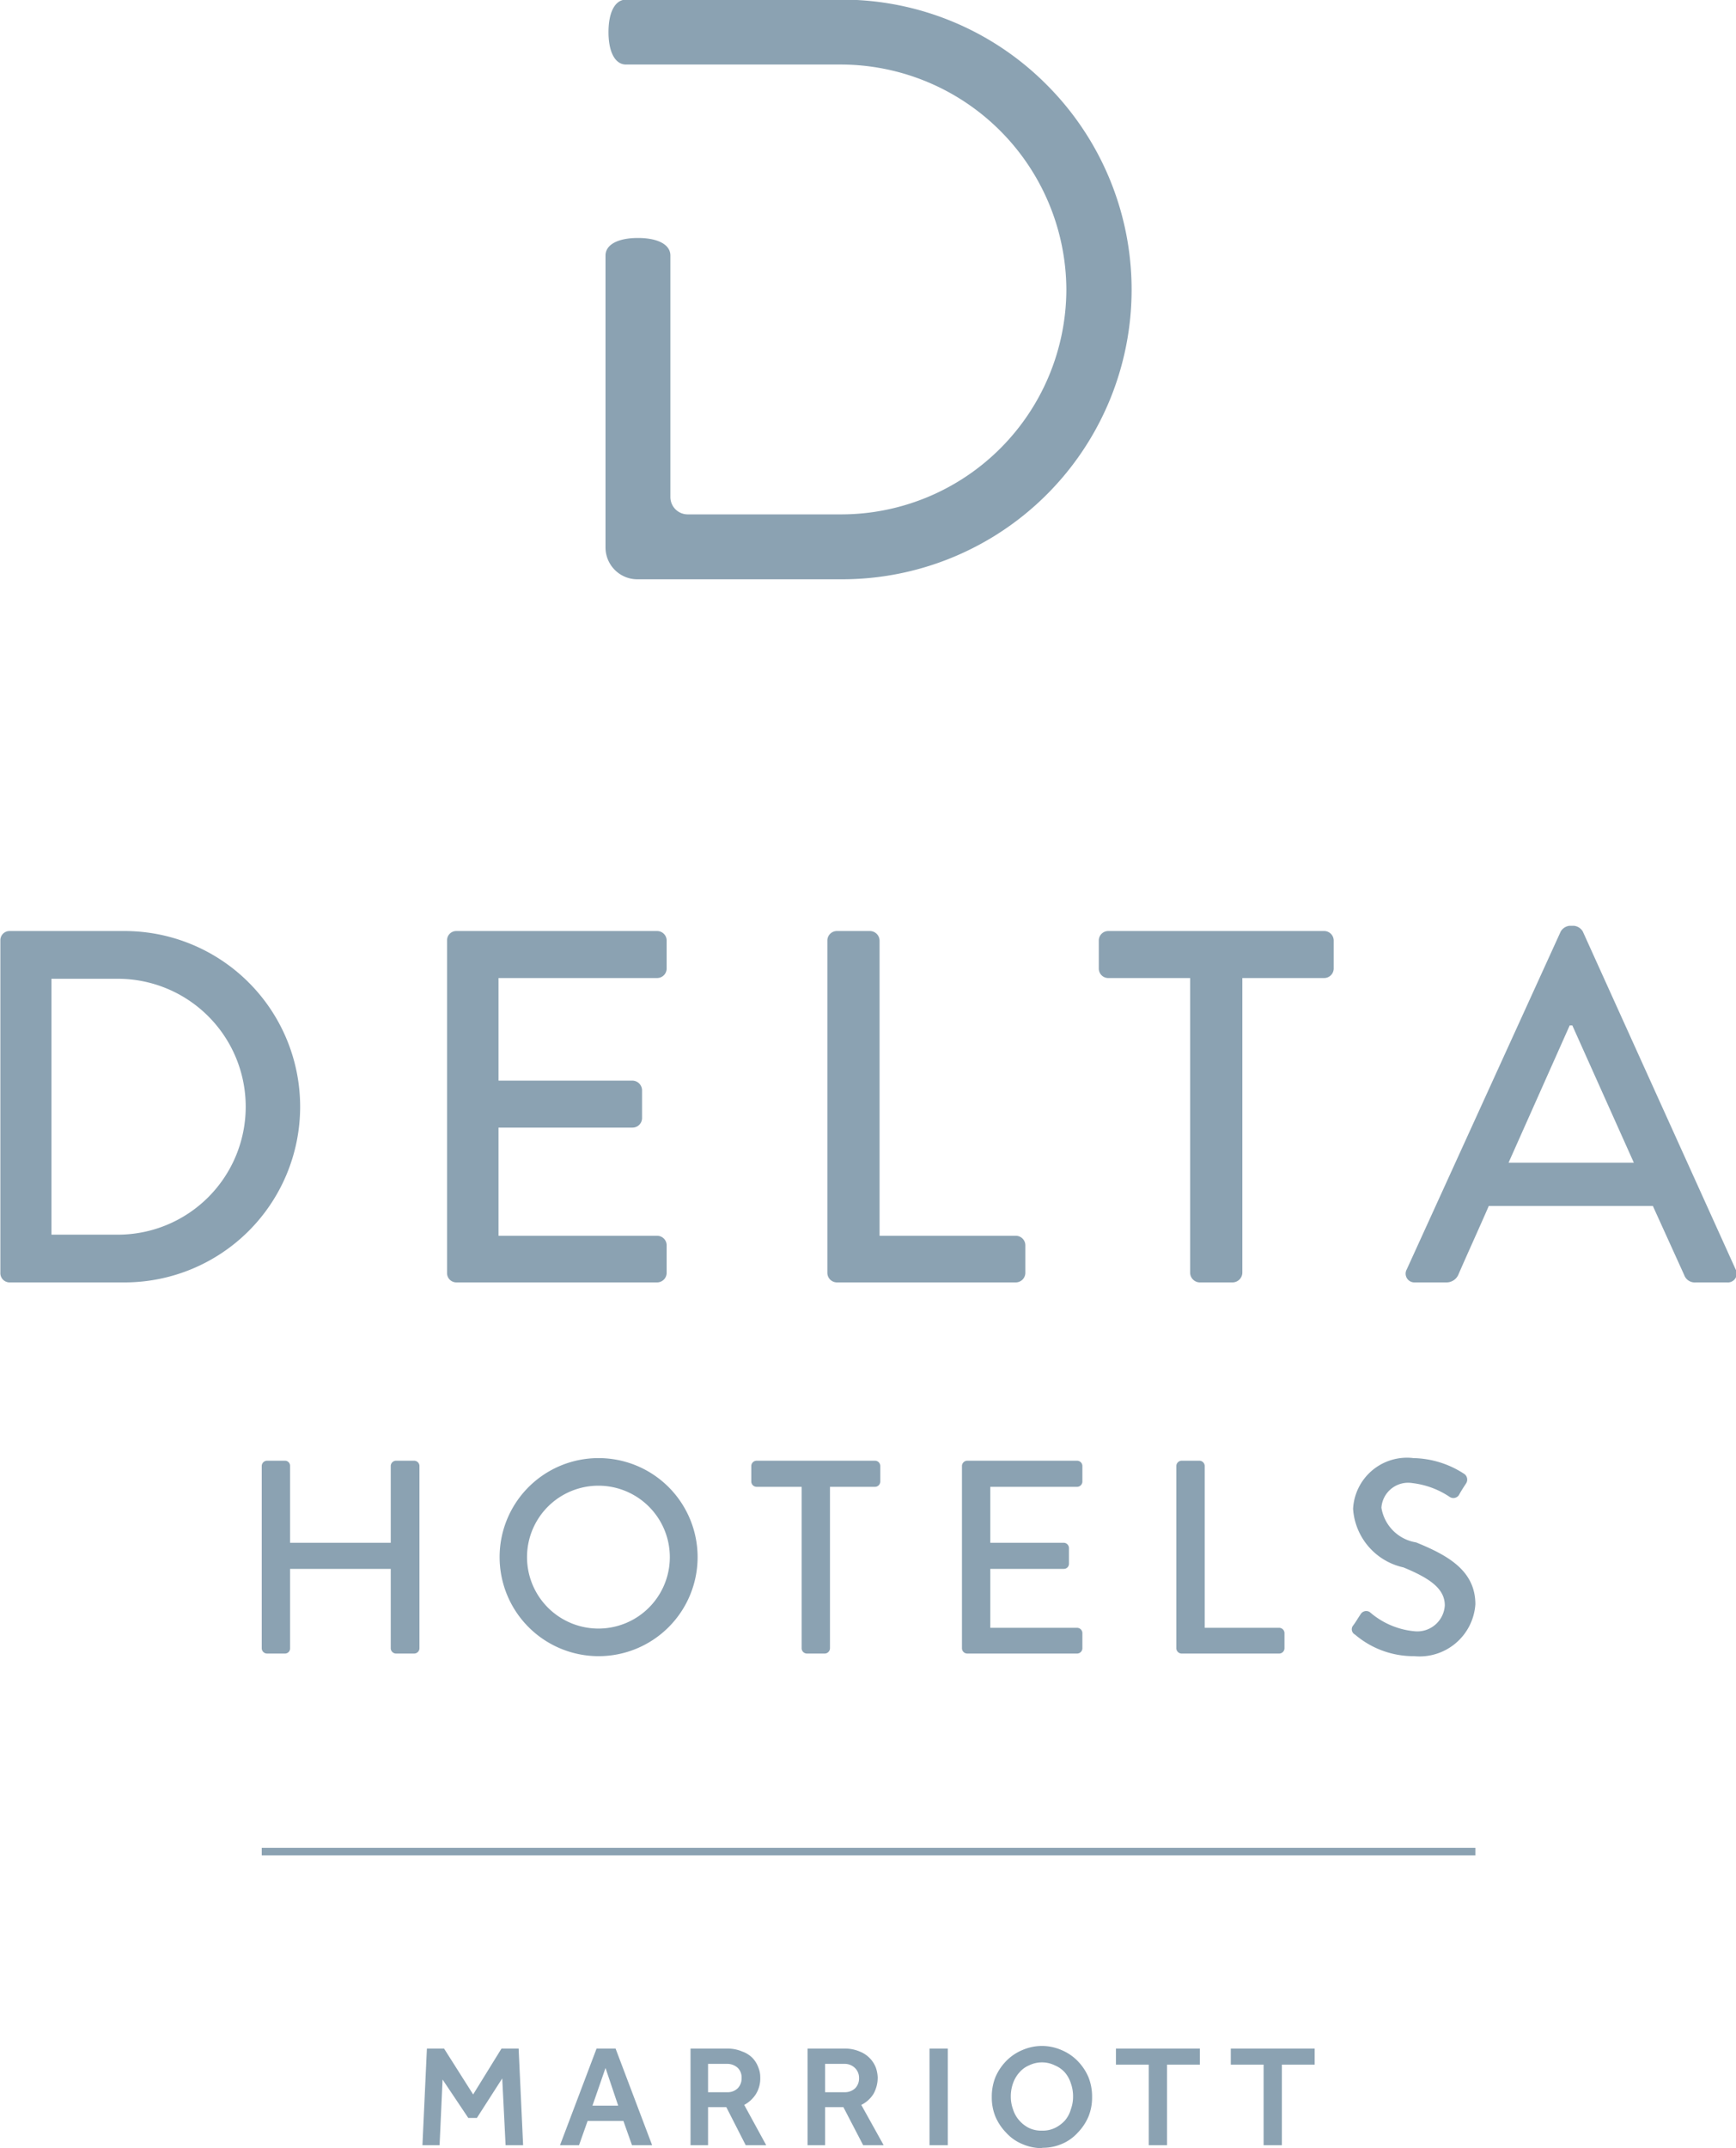
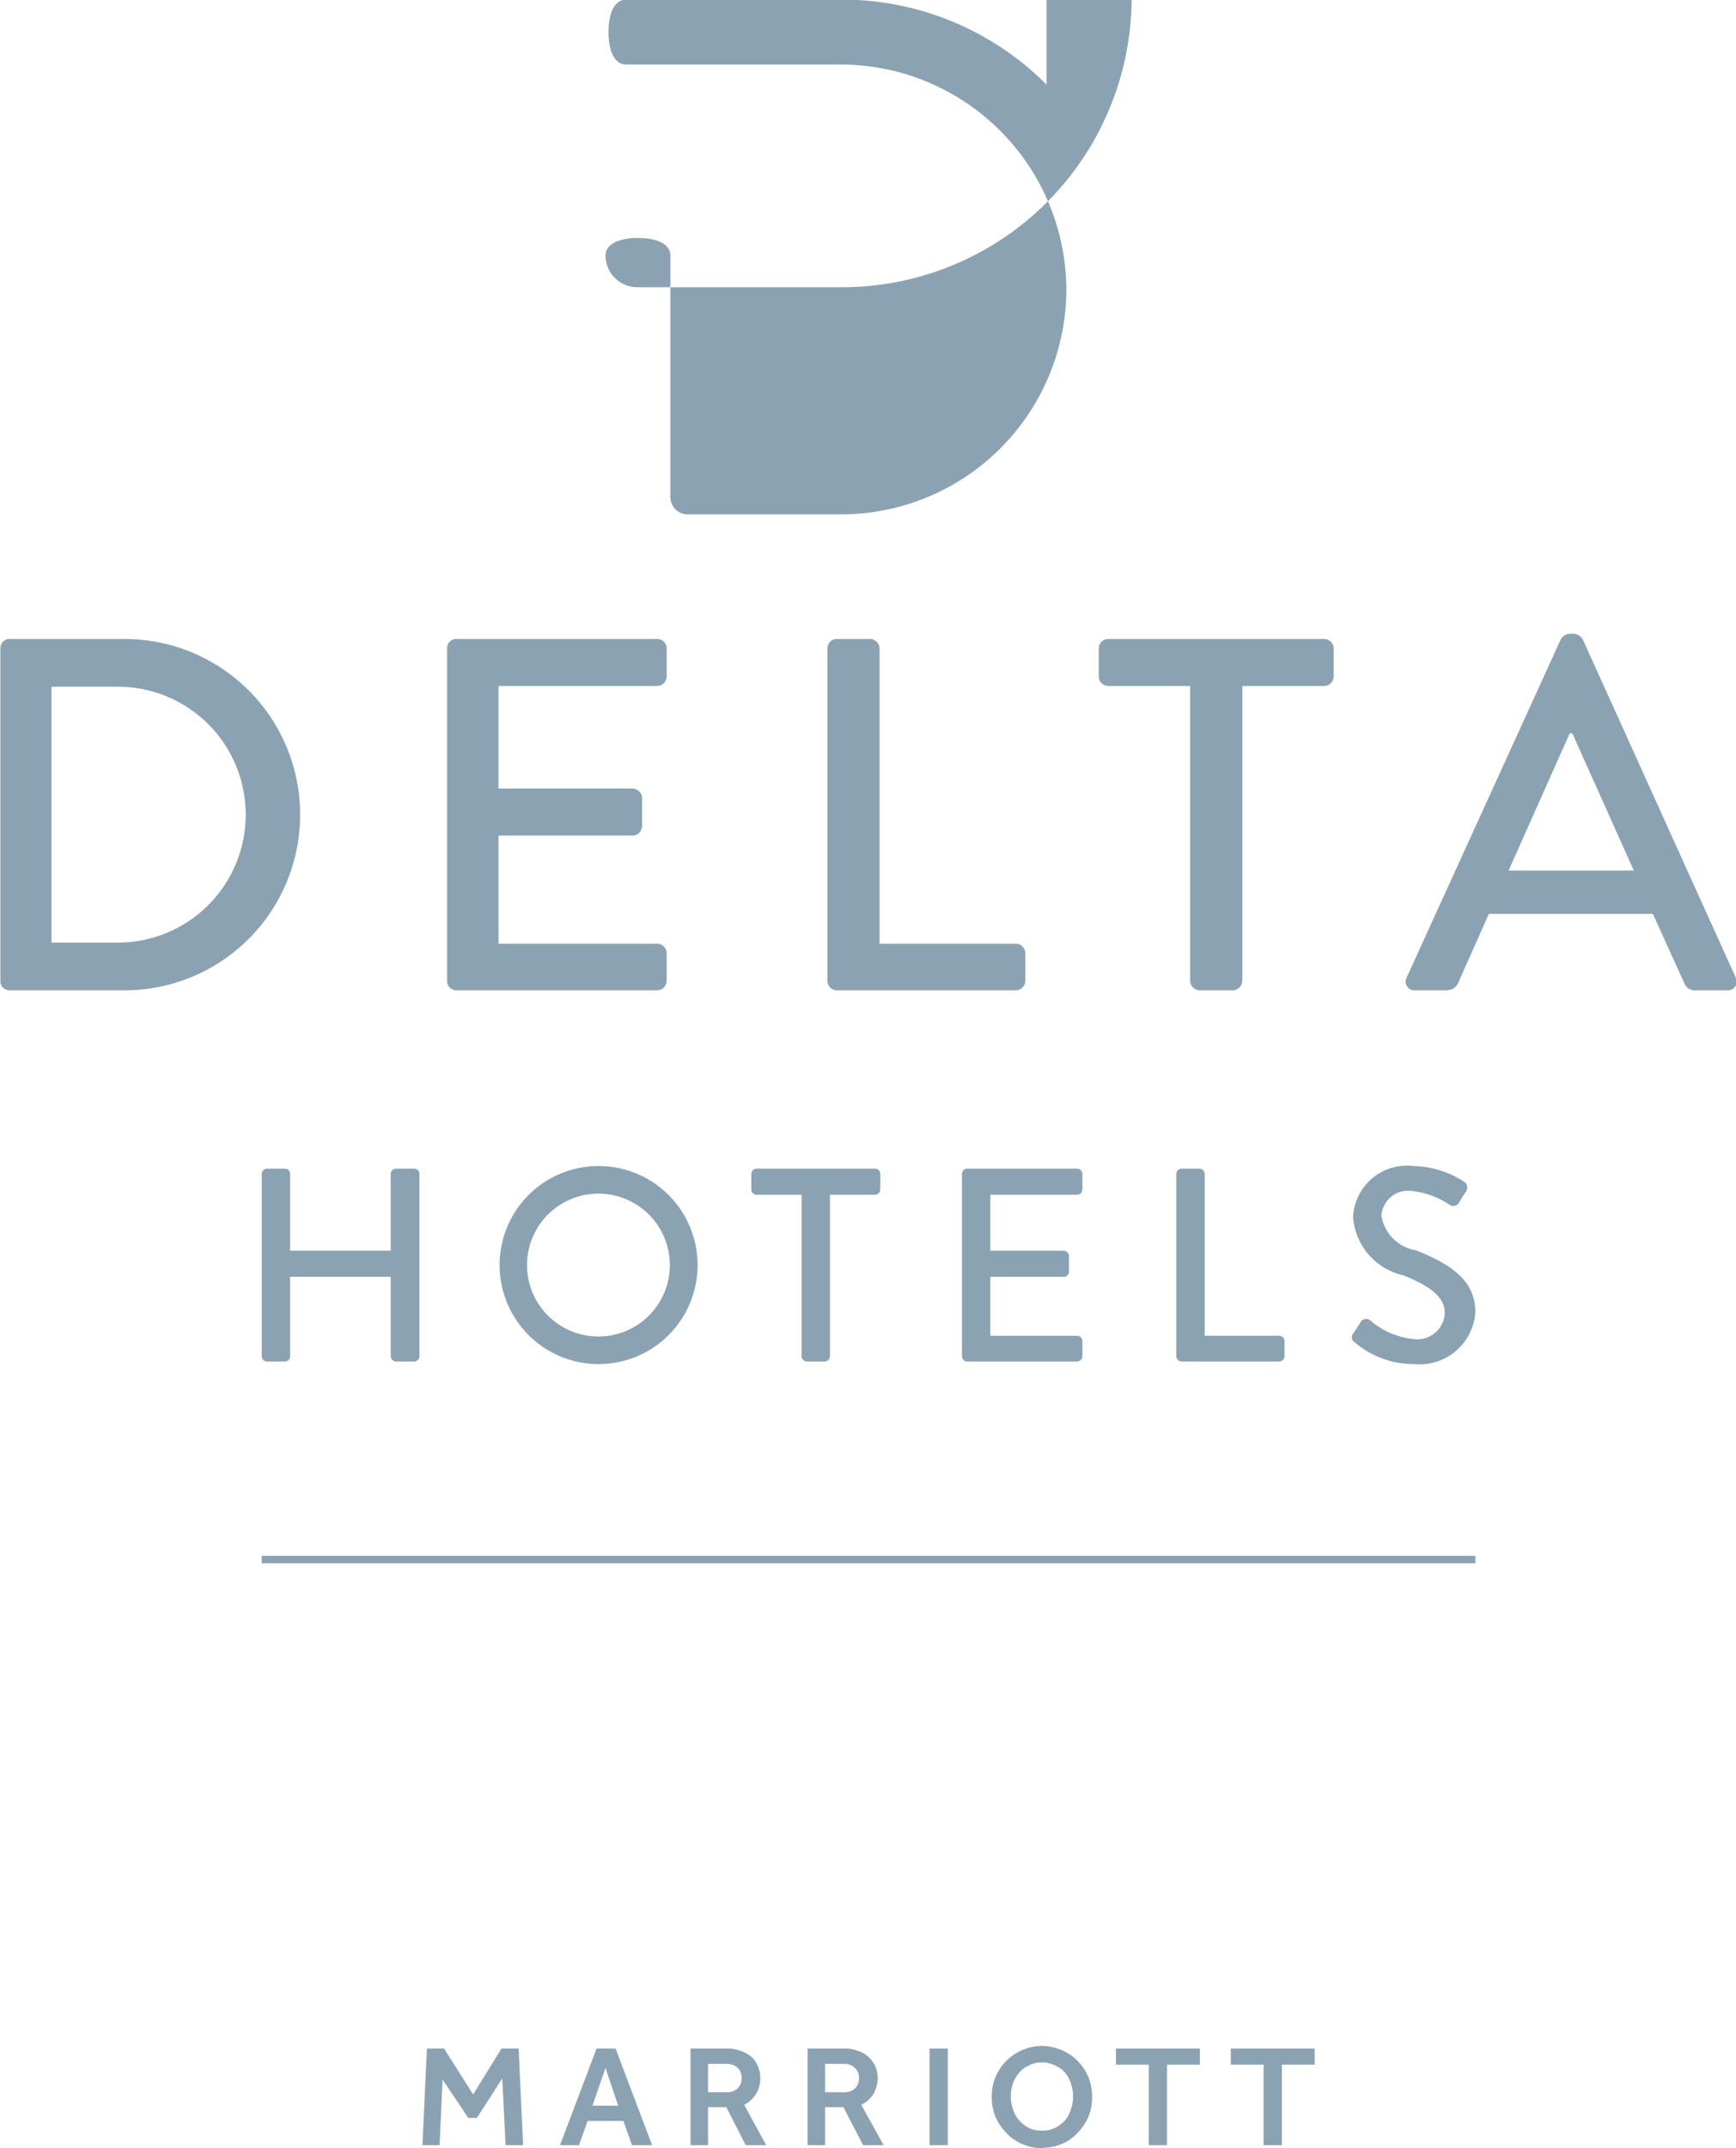
<svg xmlns="http://www.w3.org/2000/svg" width="46.56" height="57.59" viewBox="0 0 46.56 57.59">
  <defs>
    <style>
      .cls-1 {
        fill: #8ba2b2;
        fill-rule: evenodd;
      }
    </style>
  </defs>
-   <path id="Delta" class="cls-1" d="M1669.64,5511.85h-0.88v-0.43h2.25v0.43h-0.88v2.16h-0.49v-2.16m-3.08,0h-0.88v-0.43h2.25v0.43h-0.88v2.16h-0.49v-2.16m-2.86,1.77a0.767,0.767,0,0,0,.34-0.07,0.9,0.9,0,0,0,.27-0.2,0.789,0.789,0,0,0,.16-0.3,0.989,0.989,0,0,0,.06-0.35,1.03,1.03,0,0,0-.06-0.35,0.827,0.827,0,0,0-.16-0.29,0.736,0.736,0,0,0-.27-0.19,0.773,0.773,0,0,0-.34-0.08,0.784,0.784,0,0,0-.35.08,0.7,0.7,0,0,0-.26.19,0.852,0.852,0,0,0-.17.29,1.03,1.03,0,0,0-.06.35,0.989,0.989,0,0,0,.06.35,0.808,0.808,0,0,0,.17.3,0.86,0.86,0,0,0,.26.2,0.782,0.782,0,0,0,.35.07m0,0.47a1.322,1.322,0,0,1-.53-0.11,1.192,1.192,0,0,1-.43-0.3,1.417,1.417,0,0,1-.29-0.43,1.351,1.351,0,0,1-.1-0.53,1.4,1.4,0,0,1,.1-0.54,1.417,1.417,0,0,1,.29-0.43,1.3,1.3,0,0,1,.43-0.29,1.308,1.308,0,0,1,1.05,0,1.3,1.3,0,0,1,.43.29,1.417,1.417,0,0,1,.29.43,1.4,1.4,0,0,1,.1.54,1.351,1.351,0,0,1-.1.53,1.417,1.417,0,0,1-.29.43,1.192,1.192,0,0,1-.43.3,1.3,1.3,0,0,1-.52.1m-3.02-2.66h0.49v2.59h-0.49v-2.59m-2.28,1.17a0.4,0.4,0,0,0,.29-0.11,0.378,0.378,0,0,0,.1-0.27,0.369,0.369,0,0,0-.11-0.27,0.393,0.393,0,0,0-.28-0.11h-0.52v0.76h0.52Zm-0.99-1.17h0.98a1.014,1.014,0,0,1,.42.08,0.757,0.757,0,0,1,.43.43,0.91,0.91,0,0,1,.05.26,0.9,0.9,0,0,1-.11.44,0.808,0.808,0,0,1-.33.3l0.6,1.08h-0.55l-0.53-1.02h-0.49v1.02h-0.47v-2.59m-2.16,1.17a0.384,0.384,0,0,0,.29-0.11,0.378,0.378,0,0,0,.1-0.27,0.362,0.362,0,0,0-.1-0.27,0.417,0.417,0,0,0-.29-0.11h-0.51v0.76h0.51Zm-0.98-1.17h0.98a1,1,0,0,1,.41.08,0.714,0.714,0,0,1,.28.18,0.725,0.725,0,0,1,.15.25,0.661,0.661,0,0,1,.05.26,0.8,0.8,0,0,1-.11.44,0.845,0.845,0,0,1-.32.3l0.59,1.08h-0.55l-0.52-1.02h-0.49v1.02h-0.47v-2.59m-1.94,1.53-0.34-1.01-0.35,1.01h0.69Zm-0.58-1.53h0.51l0.98,2.59h-0.54l-0.23-.65h-0.96l-0.23.65h-0.51l0.98-2.59m-4.55,0h0.46l0.78,1.23,0.76-1.23h0.46l0.12,2.59h-0.47l-0.09-1.79-0.68,1.06h-0.23l-0.69-1.03-0.08,1.76h-0.46l0.12-2.59m16.62-52.65a7.734,7.734,0,0,0-5.49-2.28h-5.79c-0.29,0-.47.33-0.47,0.87s0.18,0.87.47,0.87h5.79a6.061,6.061,0,0,1,6.02,6.03,6.043,6.043,0,0,1-6.02,6.03h-4.14a0.465,0.465,0,0,1-.46-0.46v-6.48c0-.29-0.33-0.47-0.87-0.47s-0.87.18-.87,0.47v7.83a0.854,0.854,0,0,0,.87.85h5.47a7.764,7.764,0,0,0,5.49-13.26m15.75,28.9-1.65-3.68h-0.07l-1.64,3.68h3.36Zm-6.09,2.86,4.13-9.06a0.316,0.316,0,0,1,.23-0.15h0.13a0.316,0.316,0,0,1,.23.15l4.1,9.06a0.237,0.237,0,0,1-.23.35h-0.84a0.3,0.3,0,0,1-.31-0.2l-0.84-1.85h-4.4c-0.27.62-.55,1.23-0.82,1.85a0.346,0.346,0,0,1-.31.2h-0.85a0.235,0.235,0,0,1-.22-0.35m-5.81-7.81h-2.2a0.254,0.254,0,0,1-.25-0.25v-0.76a0.254,0.254,0,0,1,.25-0.25h5.79a0.256,0.256,0,0,1,.26.25v0.76a0.256,0.256,0,0,1-.26.25h-2.19v7.9a0.265,0.265,0,0,1-.26.26h-0.89a0.263,0.263,0,0,1-.25-0.26v-7.9m-9.73-1.01a0.256,0.256,0,0,1,.26-0.25h0.89a0.261,0.261,0,0,1,.25.25v7.92h3.65a0.256,0.256,0,0,1,.26.25v0.74a0.258,0.258,0,0,1-.26.26h-4.79a0.258,0.258,0,0,1-.26-0.26v-8.91m-10.2,0a0.247,0.247,0,0,1,.25-0.25h5.38a0.256,0.256,0,0,1,.26.25v0.76a0.256,0.256,0,0,1-.26.25h-4.25v2.75h3.59a0.263,0.263,0,0,1,.26.25v0.76a0.256,0.256,0,0,1-.26.25h-3.59v2.9h4.25a0.256,0.256,0,0,1,.26.25v0.74a0.258,0.258,0,0,1-.26.26h-5.38a0.25,0.25,0,0,1-.25-0.26v-8.91m-8.83,7.89a3.43,3.43,0,0,0,0-6.86h-1.78v6.86h1.78Zm-3.15-7.89a0.245,0.245,0,0,1,.24-0.25h3.09a4.71,4.71,0,1,1,0,9.42H1636a0.248,0.248,0,0,1-.24-0.26v-8.91m36.28,18.37c0.07-.09.13-0.2,0.2-0.3a0.174,0.174,0,0,1,.25-0.06,2.116,2.116,0,0,0,1.18.51,0.739,0.739,0,0,0,.83-0.69c0-.44-0.38-0.72-1.11-1.02a1.724,1.724,0,0,1-1.35-1.57,1.447,1.447,0,0,1,1.62-1.36,2.569,2.569,0,0,1,1.37.43,0.187,0.187,0,0,1,.04.25c-0.06.09-.13,0.2-0.18,0.29a0.177,0.177,0,0,1-.26.07,2.262,2.262,0,0,0-1-.37,0.718,0.718,0,0,0-.83.66,1.122,1.122,0,0,0,.93.93c0.86,0.35,1.59.76,1.59,1.66a1.5,1.5,0,0,1-1.64,1.39,2.415,2.415,0,0,1-1.59-.58,0.159,0.159,0,0,1-.05-0.24m-4.74-4.28a0.143,0.143,0,0,1,.14-0.14h0.48a0.143,0.143,0,0,1,.14.14v4.34h2a0.143,0.143,0,0,1,.14.14v0.41a0.143,0.143,0,0,1-.14.14h-2.62a0.143,0.143,0,0,1-.14-0.14v-4.89m-5.75,0a0.143,0.143,0,0,1,.14-0.14h2.95a0.143,0.143,0,0,1,.14.14v0.42a0.143,0.143,0,0,1-.14.14h-2.33v1.5h1.97a0.143,0.143,0,0,1,.14.14v0.42a0.137,0.137,0,0,1-.14.14h-1.97v1.58h2.33a0.143,0.143,0,0,1,.14.14v0.41a0.143,0.143,0,0,1-.14.14h-2.95a0.143,0.143,0,0,1-.14-0.14v-4.89m-4.3.56h-1.21a0.143,0.143,0,0,1-.14-0.14v-0.42a0.143,0.143,0,0,1,.14-0.14h3.18a0.143,0.143,0,0,1,.14.14v0.42a0.143,0.143,0,0,1-.14.14h-1.21v4.33a0.143,0.143,0,0,1-.14.14h-0.48a0.143,0.143,0,0,1-.14-0.14v-4.33m-5.45,3.8a1.915,1.915,0,1,0,0-3.83,1.915,1.915,0,0,0,0,3.83m0-4.57a2.655,2.655,0,1,1-2.65,2.66,2.652,2.652,0,0,1,2.65-2.66m-9.03.21a0.143,0.143,0,0,1,.14-0.14h0.48a0.136,0.136,0,0,1,.14.14v2.06h2.7v-2.06a0.143,0.143,0,0,1,.14-0.14h0.49a0.143,0.143,0,0,1,.14.14v4.89a0.143,0.143,0,0,1-.14.14h-0.49a0.143,0.143,0,0,1-.14-0.14v-2.13h-2.7v2.13a0.136,0.136,0,0,1-.14.14h-0.48a0.143,0.143,0,0,1-.14-0.14v-4.89m32.55,10.44h-32.55v-0.2h32.55v0.2" transform="translate(-1635.75 -5456.5)" />
+   <path id="Delta" class="cls-1" d="M1669.64,5511.85h-0.88v-0.43h2.25v0.43h-0.88v2.16h-0.49v-2.16m-3.08,0h-0.88v-0.43h2.25v0.43h-0.88v2.16h-0.49v-2.16m-2.86,1.77a0.767,0.767,0,0,0,.34-0.07,0.9,0.9,0,0,0,.27-0.2,0.789,0.789,0,0,0,.16-0.3,0.989,0.989,0,0,0,.06-0.35,1.03,1.03,0,0,0-.06-0.35,0.827,0.827,0,0,0-.16-0.29,0.736,0.736,0,0,0-.27-0.19,0.773,0.773,0,0,0-.34-0.08,0.784,0.784,0,0,0-.35.08,0.7,0.7,0,0,0-.26.19,0.852,0.852,0,0,0-.17.29,1.03,1.03,0,0,0-.06.35,0.989,0.989,0,0,0,.06.35,0.808,0.808,0,0,0,.17.3,0.86,0.86,0,0,0,.26.2,0.782,0.782,0,0,0,.35.07m0,0.47a1.322,1.322,0,0,1-.53-0.11,1.192,1.192,0,0,1-.43-0.3,1.417,1.417,0,0,1-.29-0.43,1.351,1.351,0,0,1-.1-0.53,1.4,1.4,0,0,1,.1-0.54,1.417,1.417,0,0,1,.29-0.43,1.3,1.3,0,0,1,.43-0.29,1.308,1.308,0,0,1,1.05,0,1.3,1.3,0,0,1,.43.29,1.417,1.417,0,0,1,.29.43,1.4,1.4,0,0,1,.1.54,1.351,1.351,0,0,1-.1.53,1.417,1.417,0,0,1-.29.43,1.192,1.192,0,0,1-.43.3,1.3,1.3,0,0,1-.52.1m-3.02-2.66h0.49v2.59h-0.49v-2.59m-2.28,1.17a0.4,0.4,0,0,0,.29-0.11,0.378,0.378,0,0,0,.1-0.27,0.369,0.369,0,0,0-.11-0.27,0.393,0.393,0,0,0-.28-0.11h-0.52v0.76h0.52Zm-0.99-1.17h0.98a1.014,1.014,0,0,1,.42.08,0.757,0.757,0,0,1,.43.43,0.91,0.91,0,0,1,.05.26,0.9,0.9,0,0,1-.11.44,0.808,0.808,0,0,1-.33.3l0.6,1.08h-0.55l-0.53-1.02h-0.49v1.02h-0.47v-2.59m-2.16,1.17a0.384,0.384,0,0,0,.29-0.11,0.378,0.378,0,0,0,.1-0.27,0.362,0.362,0,0,0-.1-0.27,0.417,0.417,0,0,0-.29-0.11h-0.51v0.76h0.51Zm-0.98-1.17h0.98a1,1,0,0,1,.41.08,0.714,0.714,0,0,1,.28.18,0.725,0.725,0,0,1,.15.25,0.661,0.661,0,0,1,.05.26,0.8,0.8,0,0,1-.11.44,0.845,0.845,0,0,1-.32.3l0.59,1.08h-0.55l-0.52-1.02h-0.49v1.02h-0.47v-2.59m-1.94,1.53-0.34-1.01-0.35,1.01h0.69Zm-0.58-1.53h0.51l0.98,2.59h-0.54l-0.23-.65h-0.96l-0.23.65h-0.51l0.98-2.59m-4.55,0h0.46l0.78,1.23,0.76-1.23h0.46l0.12,2.59h-0.47l-0.09-1.79-0.68,1.06h-0.23l-0.69-1.03-0.08,1.76h-0.46l0.12-2.59m16.62-52.65a7.734,7.734,0,0,0-5.49-2.28h-5.79c-0.29,0-.47.33-0.47,0.87s0.18,0.87.47,0.87h5.79a6.061,6.061,0,0,1,6.02,6.03,6.043,6.043,0,0,1-6.02,6.03h-4.14a0.465,0.465,0,0,1-.46-0.46v-6.48c0-.29-0.33-0.47-0.87-0.47s-0.87.18-.87,0.47a0.854,0.854,0,0,0,.87.85h5.47a7.764,7.764,0,0,0,5.49-13.26m15.75,28.9-1.65-3.68h-0.07l-1.64,3.68h3.36Zm-6.09,2.86,4.13-9.06a0.316,0.316,0,0,1,.23-0.15h0.13a0.316,0.316,0,0,1,.23.15l4.1,9.06a0.237,0.237,0,0,1-.23.35h-0.84a0.3,0.3,0,0,1-.31-0.2l-0.84-1.85h-4.4c-0.27.62-.55,1.23-0.82,1.85a0.346,0.346,0,0,1-.31.2h-0.85a0.235,0.235,0,0,1-.22-0.35m-5.81-7.81h-2.2a0.254,0.254,0,0,1-.25-0.25v-0.76a0.254,0.254,0,0,1,.25-0.25h5.79a0.256,0.256,0,0,1,.26.25v0.76a0.256,0.256,0,0,1-.26.25h-2.19v7.9a0.265,0.265,0,0,1-.26.26h-0.89a0.263,0.263,0,0,1-.25-0.26v-7.9m-9.73-1.01a0.256,0.256,0,0,1,.26-0.25h0.89a0.261,0.261,0,0,1,.25.25v7.92h3.65a0.256,0.256,0,0,1,.26.25v0.74a0.258,0.258,0,0,1-.26.26h-4.79a0.258,0.258,0,0,1-.26-0.26v-8.91m-10.2,0a0.247,0.247,0,0,1,.25-0.25h5.38a0.256,0.256,0,0,1,.26.25v0.76a0.256,0.256,0,0,1-.26.25h-4.25v2.75h3.59a0.263,0.263,0,0,1,.26.25v0.76a0.256,0.256,0,0,1-.26.25h-3.59v2.9h4.25a0.256,0.256,0,0,1,.26.25v0.74a0.258,0.258,0,0,1-.26.26h-5.38a0.25,0.25,0,0,1-.25-0.26v-8.91m-8.83,7.89a3.43,3.43,0,0,0,0-6.86h-1.78v6.86h1.78Zm-3.15-7.89a0.245,0.245,0,0,1,.24-0.25h3.09a4.71,4.71,0,1,1,0,9.42H1636a0.248,0.248,0,0,1-.24-0.26v-8.91m36.28,18.37c0.07-.09.13-0.2,0.2-0.3a0.174,0.174,0,0,1,.25-0.06,2.116,2.116,0,0,0,1.18.51,0.739,0.739,0,0,0,.83-0.69c0-.44-0.38-0.72-1.11-1.02a1.724,1.724,0,0,1-1.35-1.57,1.447,1.447,0,0,1,1.62-1.36,2.569,2.569,0,0,1,1.37.43,0.187,0.187,0,0,1,.04.25c-0.06.09-.13,0.2-0.18,0.29a0.177,0.177,0,0,1-.26.07,2.262,2.262,0,0,0-1-.37,0.718,0.718,0,0,0-.83.66,1.122,1.122,0,0,0,.93.93c0.86,0.35,1.59.76,1.59,1.66a1.5,1.5,0,0,1-1.64,1.39,2.415,2.415,0,0,1-1.59-.58,0.159,0.159,0,0,1-.05-0.24m-4.74-4.28a0.143,0.143,0,0,1,.14-0.14h0.48a0.143,0.143,0,0,1,.14.14v4.34h2a0.143,0.143,0,0,1,.14.14v0.41a0.143,0.143,0,0,1-.14.14h-2.62a0.143,0.143,0,0,1-.14-0.14v-4.89m-5.75,0a0.143,0.143,0,0,1,.14-0.14h2.95a0.143,0.143,0,0,1,.14.14v0.42a0.143,0.143,0,0,1-.14.14h-2.33v1.5h1.97a0.143,0.143,0,0,1,.14.14v0.42a0.137,0.137,0,0,1-.14.14h-1.97v1.58h2.33a0.143,0.143,0,0,1,.14.14v0.41a0.143,0.143,0,0,1-.14.14h-2.95a0.143,0.143,0,0,1-.14-0.14v-4.89m-4.3.56h-1.21a0.143,0.143,0,0,1-.14-0.14v-0.42a0.143,0.143,0,0,1,.14-0.14h3.18a0.143,0.143,0,0,1,.14.14v0.42a0.143,0.143,0,0,1-.14.14h-1.21v4.33a0.143,0.143,0,0,1-.14.14h-0.48a0.143,0.143,0,0,1-.14-0.14v-4.33m-5.45,3.8a1.915,1.915,0,1,0,0-3.83,1.915,1.915,0,0,0,0,3.83m0-4.57a2.655,2.655,0,1,1-2.65,2.66,2.652,2.652,0,0,1,2.65-2.66m-9.03.21a0.143,0.143,0,0,1,.14-0.14h0.48a0.136,0.136,0,0,1,.14.14v2.06h2.7v-2.06a0.143,0.143,0,0,1,.14-0.14h0.49a0.143,0.143,0,0,1,.14.14v4.89a0.143,0.143,0,0,1-.14.14h-0.49a0.143,0.143,0,0,1-.14-0.14v-2.13h-2.7v2.13a0.136,0.136,0,0,1-.14.14h-0.48a0.143,0.143,0,0,1-.14-0.14v-4.89m32.55,10.44h-32.55v-0.2h32.55v0.2" transform="translate(-1635.75 -5456.5)" />
</svg>